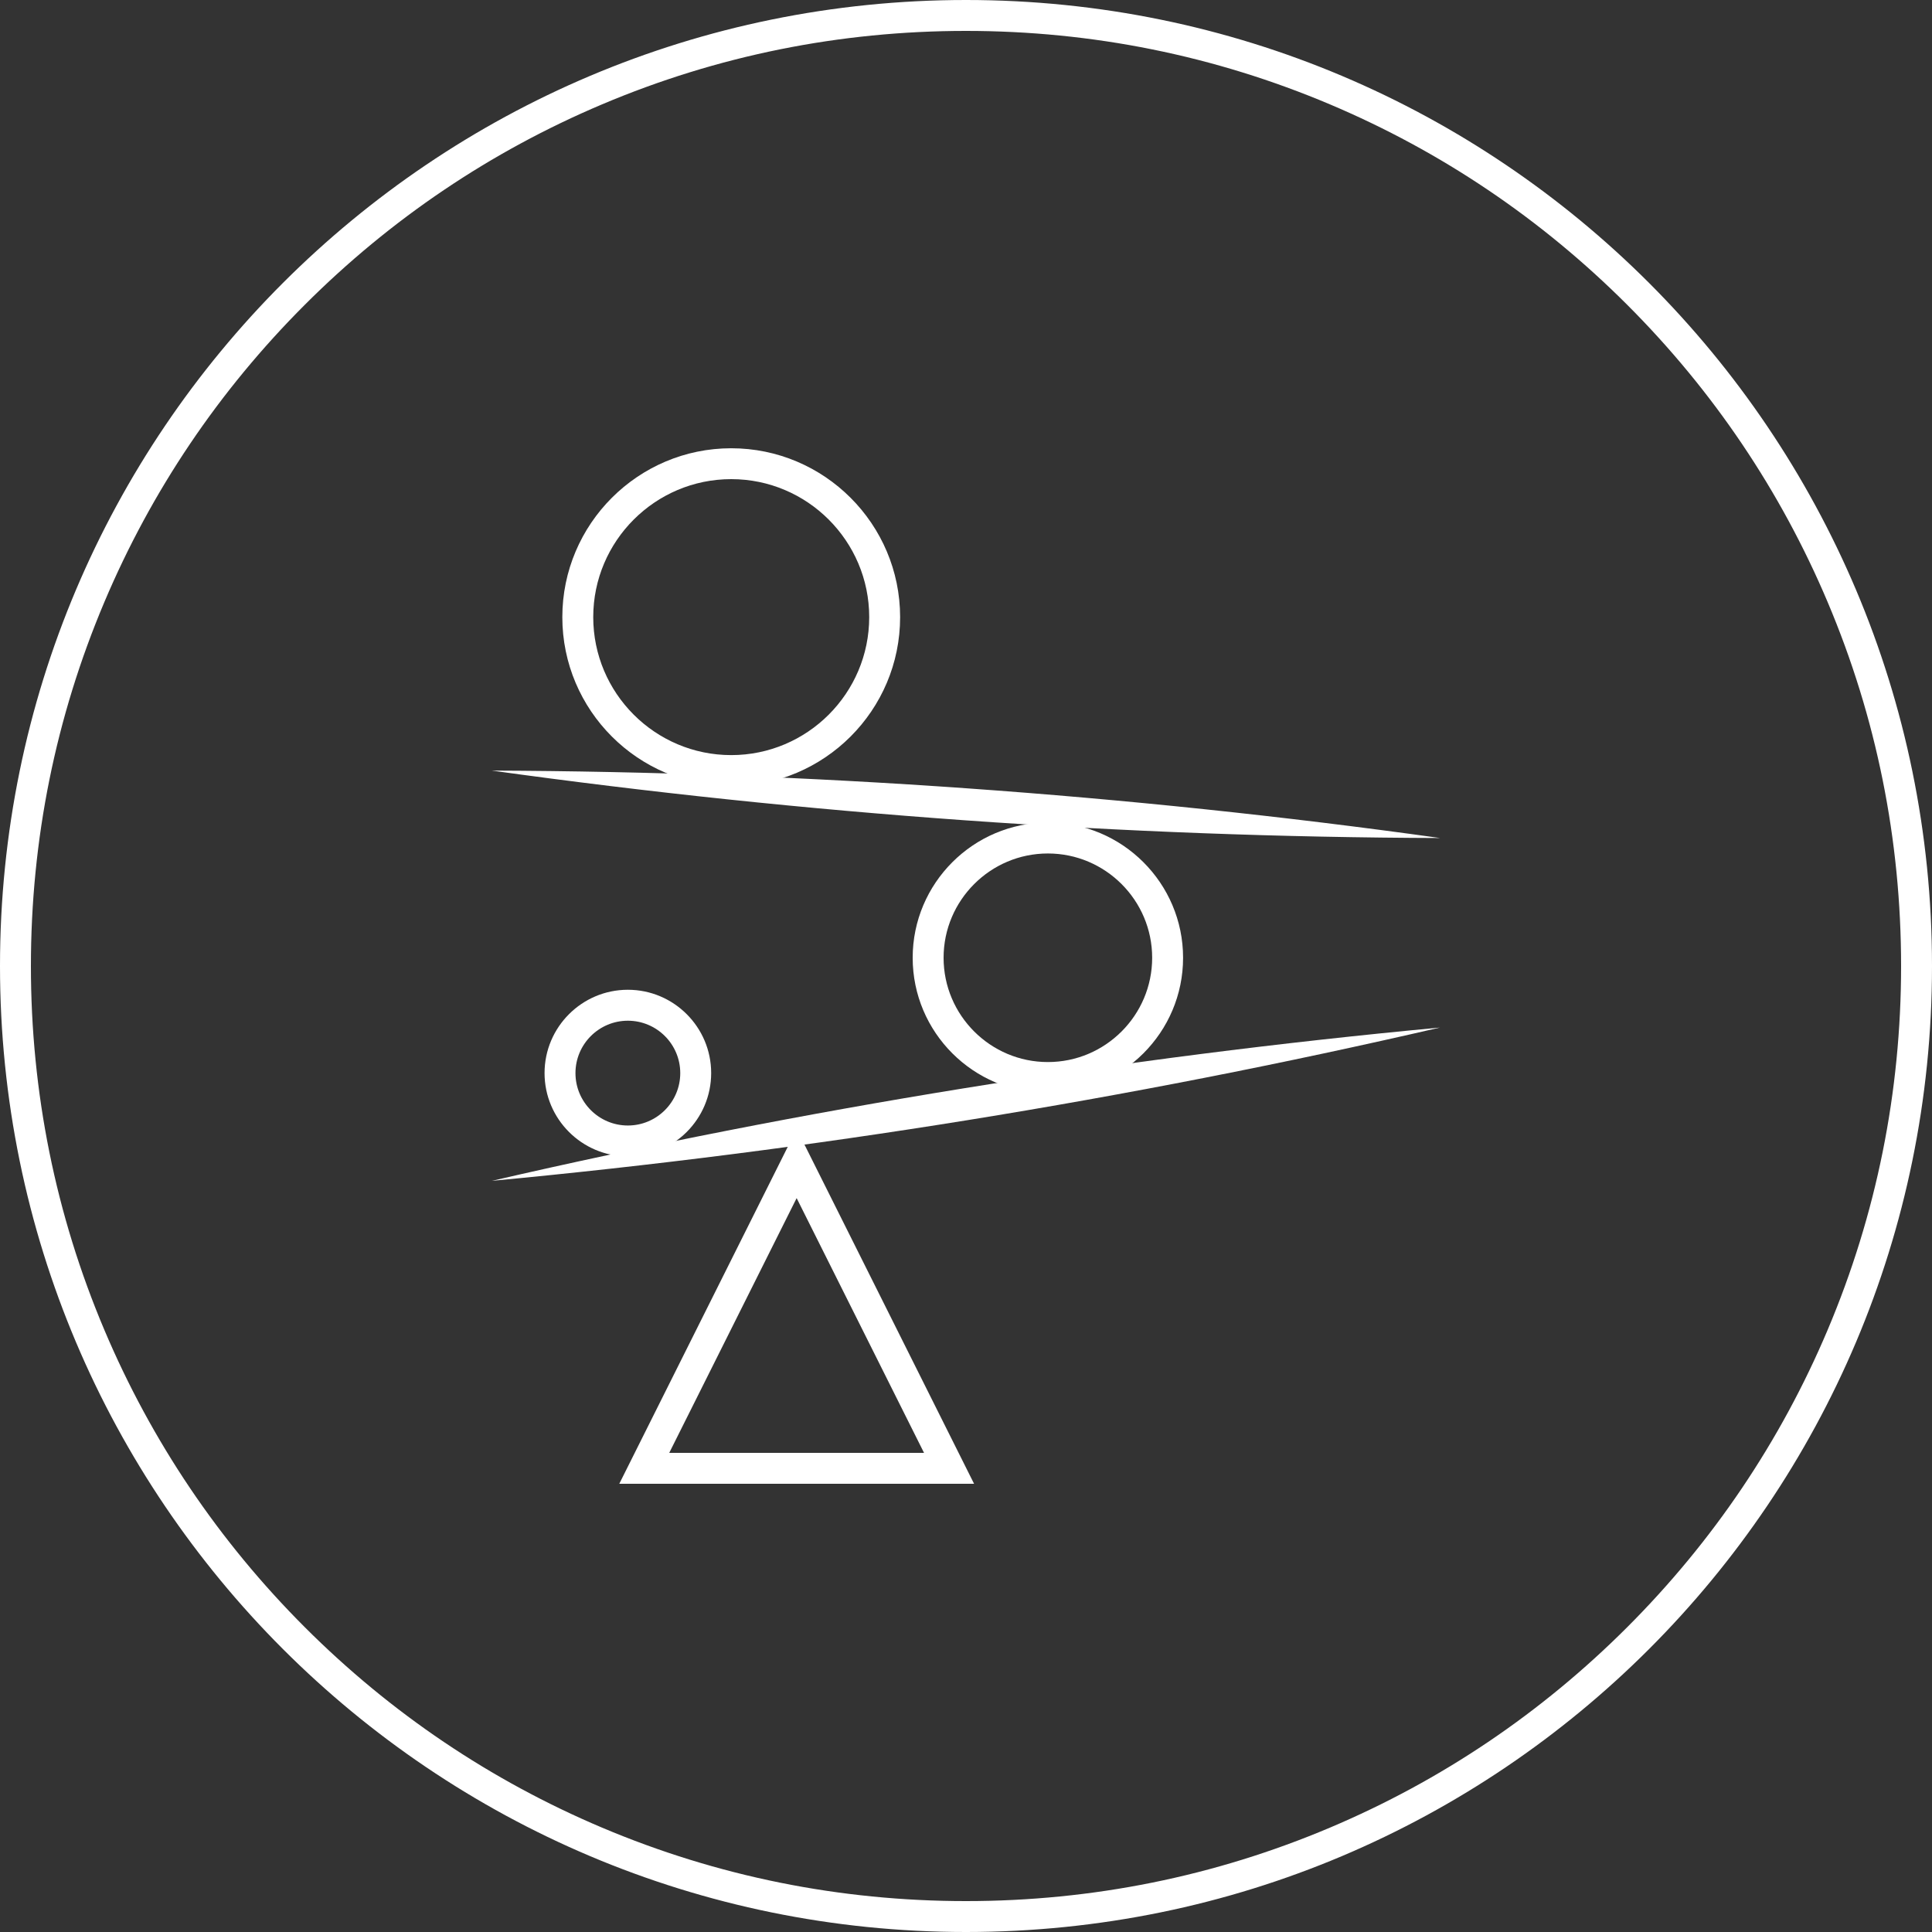
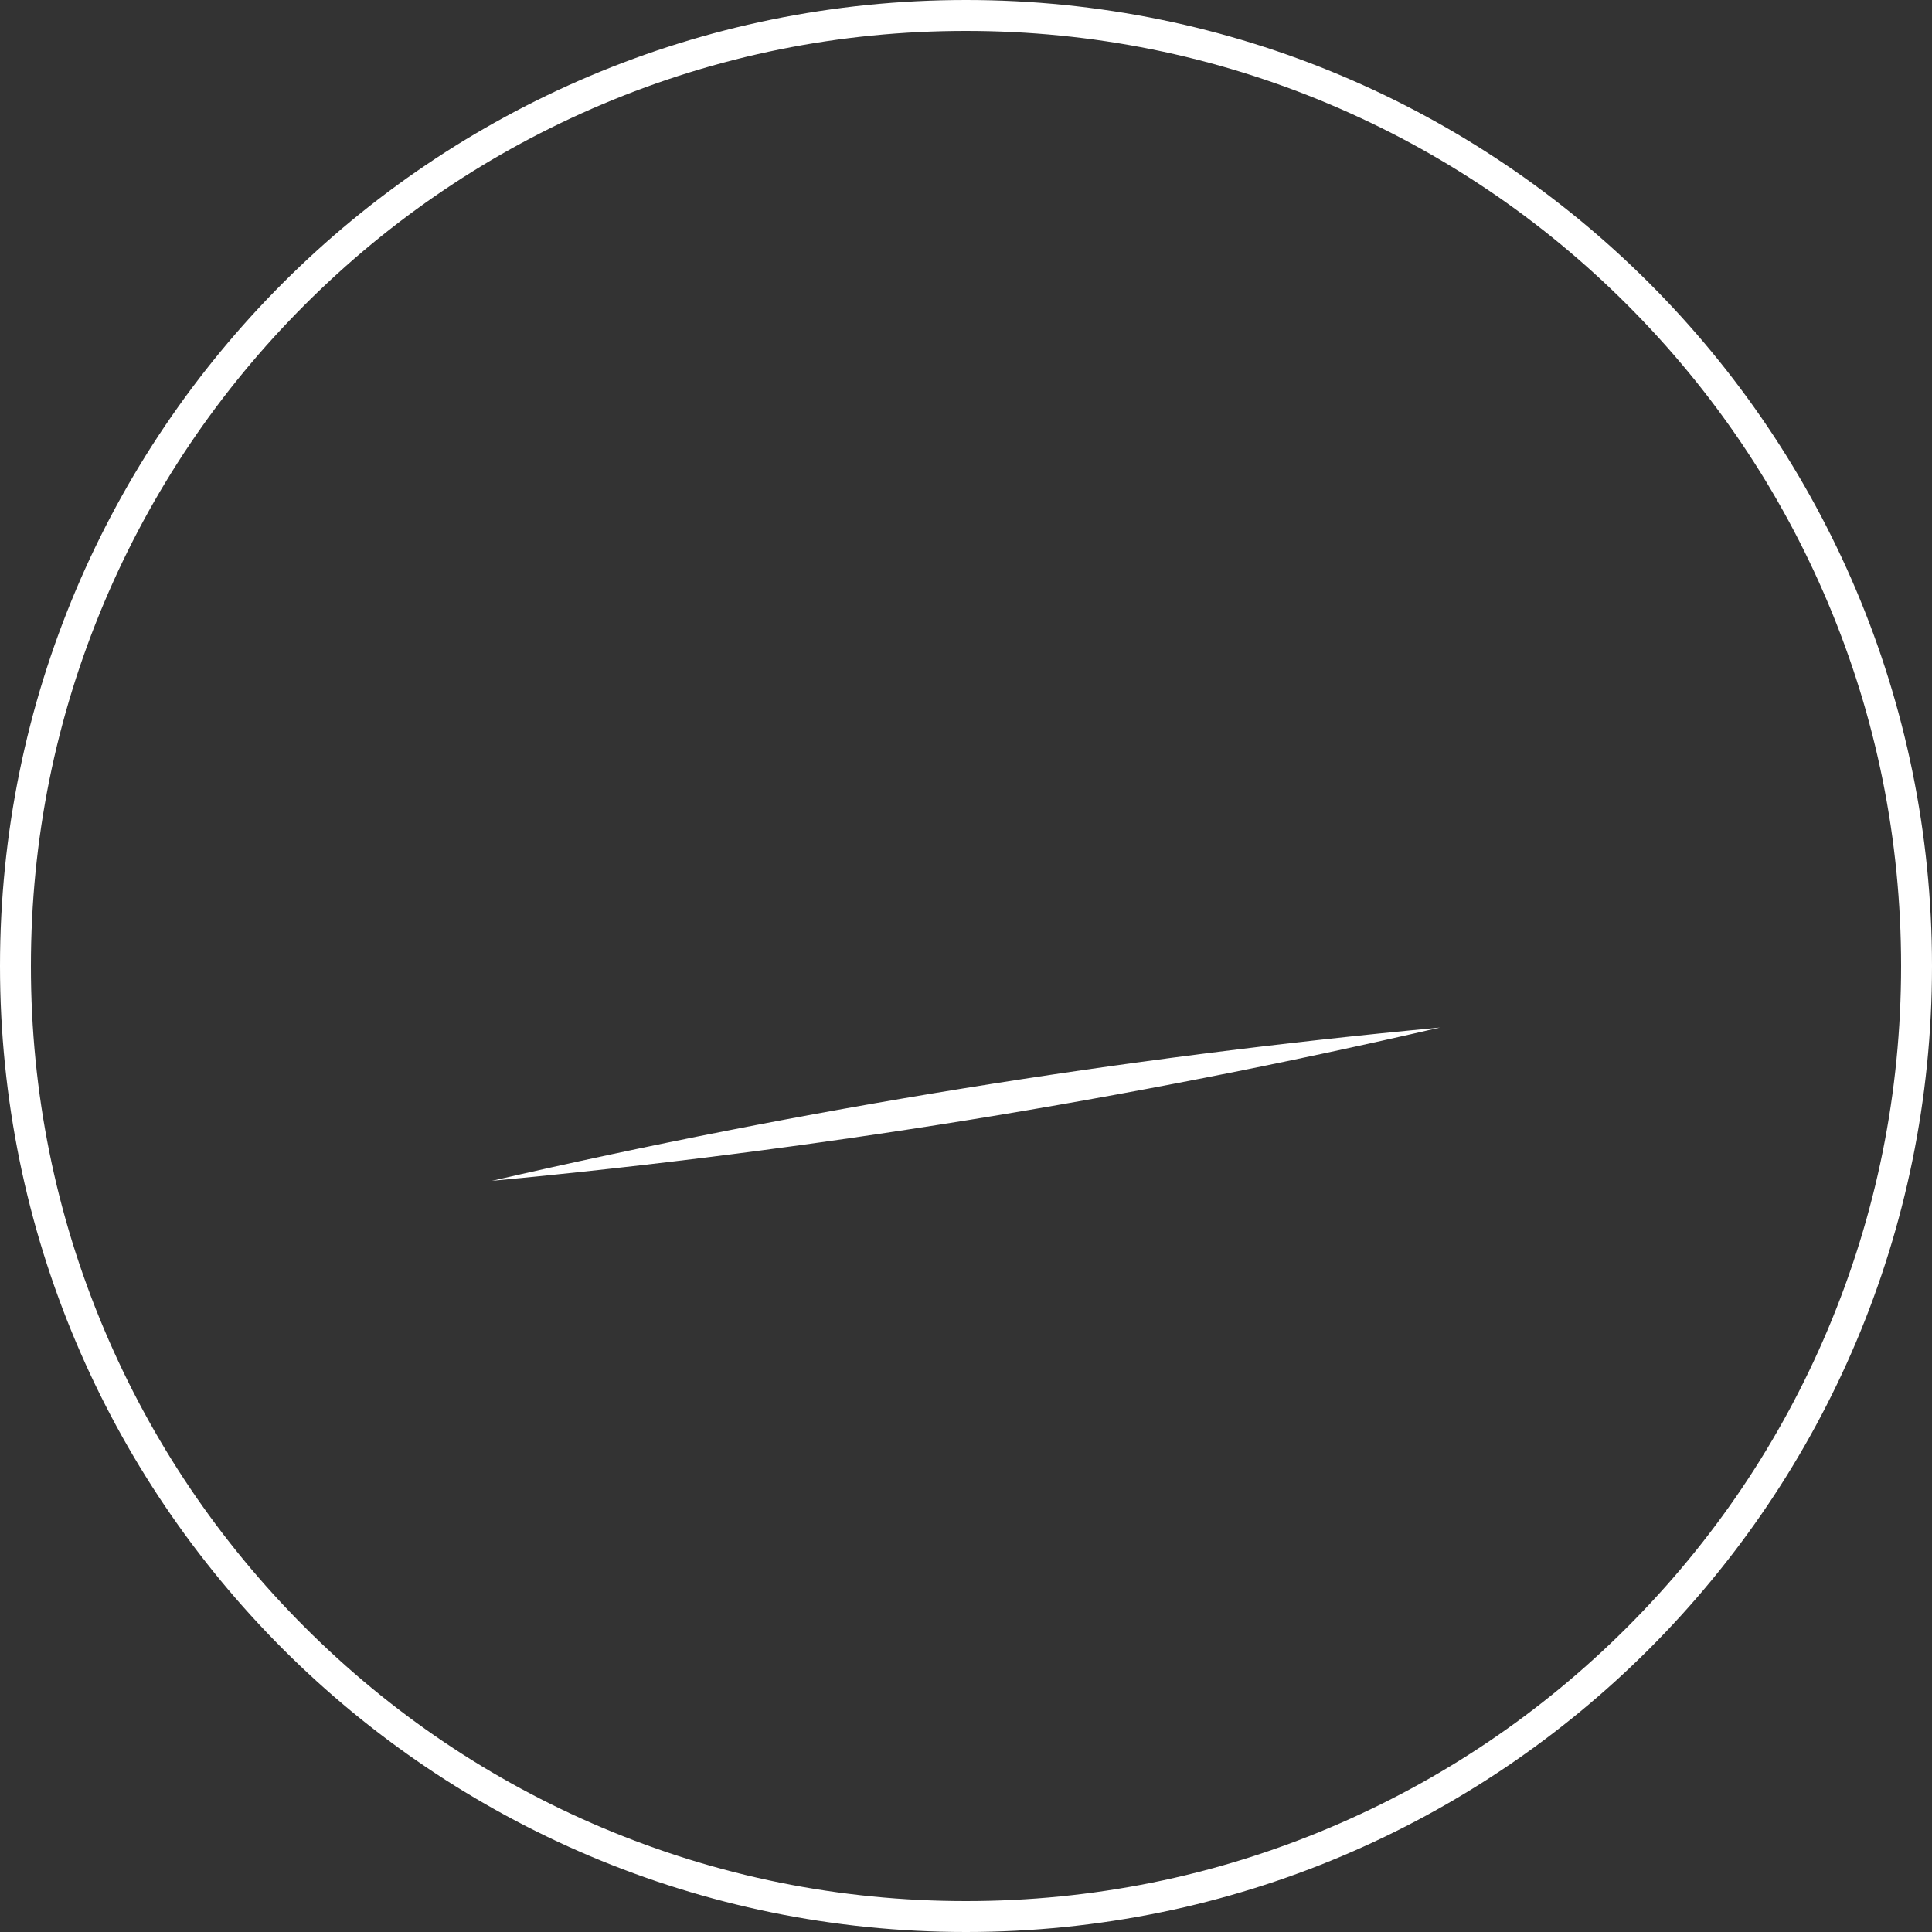
<svg xmlns="http://www.w3.org/2000/svg" viewBox="0 0 500 500" id="Calque_1">
  <rect x="0" y="0" width="500" height="500" fill="#333333" stroke="none" />
  <defs>
    <style>.cls-1{fill:#fff;}</style>
  </defs>
-   <path d="M252.09,384h-91.82l45.91-91.82,45.91,91.82ZM173.21,376h65.93l-32.97-65.93-32.97,65.93Z" class="cls-1" />
-   <path d="M189.24,203.43c-24.1,0-43.71-19.61-43.71-43.71s19.61-43.71,43.71-43.71,43.71,19.61,43.71,43.71-19.61,43.71-43.71,43.71ZM189.24,124c-19.69,0-35.71,16.02-35.71,35.71s16.02,35.71,35.71,35.71,35.71-16.02,35.71-35.71-16.02-35.71-35.71-35.71Z" class="cls-1" />
-   <path d="M271.19,282.86c-19.29,0-34.99-15.7-34.99-34.99s15.7-34.99,34.99-34.99,34.99,15.7,34.99,34.99-15.7,34.99-34.99,34.99ZM271.19,220.88c-14.88,0-26.99,12.11-26.99,26.99s12.11,26.99,26.99,26.99,26.99-12.11,26.99-26.99-12.11-26.99-26.99-26.99Z" class="cls-1" />
-   <path d="M162.49,299.27c-11.89,0-21.56-9.67-21.56-21.56s9.67-21.56,21.56-21.56,21.56,9.67,21.56,21.56-9.67,21.56-21.56,21.56ZM162.49,264.16c-7.48,0-13.56,6.08-13.56,13.56s6.08,13.56,13.56,13.56,13.56-6.08,13.56-13.56-6.08-13.56-13.56-13.56Z" class="cls-1" />
-   <path d="M127.3,199.43c82.07.32,164.11,6.11,245.4,17.45-82.07-.27-164.11-6.15-245.4-17.45h0Z" class="cls-1" />
  <path d="M127.3,305.6c80.79-18.64,162.8-31.94,245.36-39.67-80.78,18.68-162.81,31.9-245.36,39.67h0Z" class="cls-1" />
  <path d="M250,8c32.67,0,64.37,6.4,94.19,19.01,28.82,12.19,54.7,29.64,76.93,51.87s39.68,48.11,51.87,76.93c12.62,29.83,19.01,61.52,19.01,94.19s-6.4,64.36-19.01,94.19c-12.19,28.82-29.64,54.7-51.87,76.93s-48.11,39.68-76.93,51.87c-29.83,12.62-61.52,19.01-94.19,19.01s-64.37-6.4-94.19-19.01c-28.82-12.19-54.7-29.64-76.93-51.87-22.23-22.23-39.68-48.11-51.87-76.93-12.62-29.83-19.01-61.52-19.01-94.19s6.4-64.36,19.01-94.19c12.19-28.82,29.64-54.7,51.87-76.93,22.23-22.23,48.11-39.68,76.93-51.87,29.83-12.62,61.52-19.01,94.19-19.01M250,0C111.93,0,0,111.93,0,250s111.93,250,250,250,250-111.93,250-250S388.07,0,250,0h0Z" class="cls-1" />
</svg>